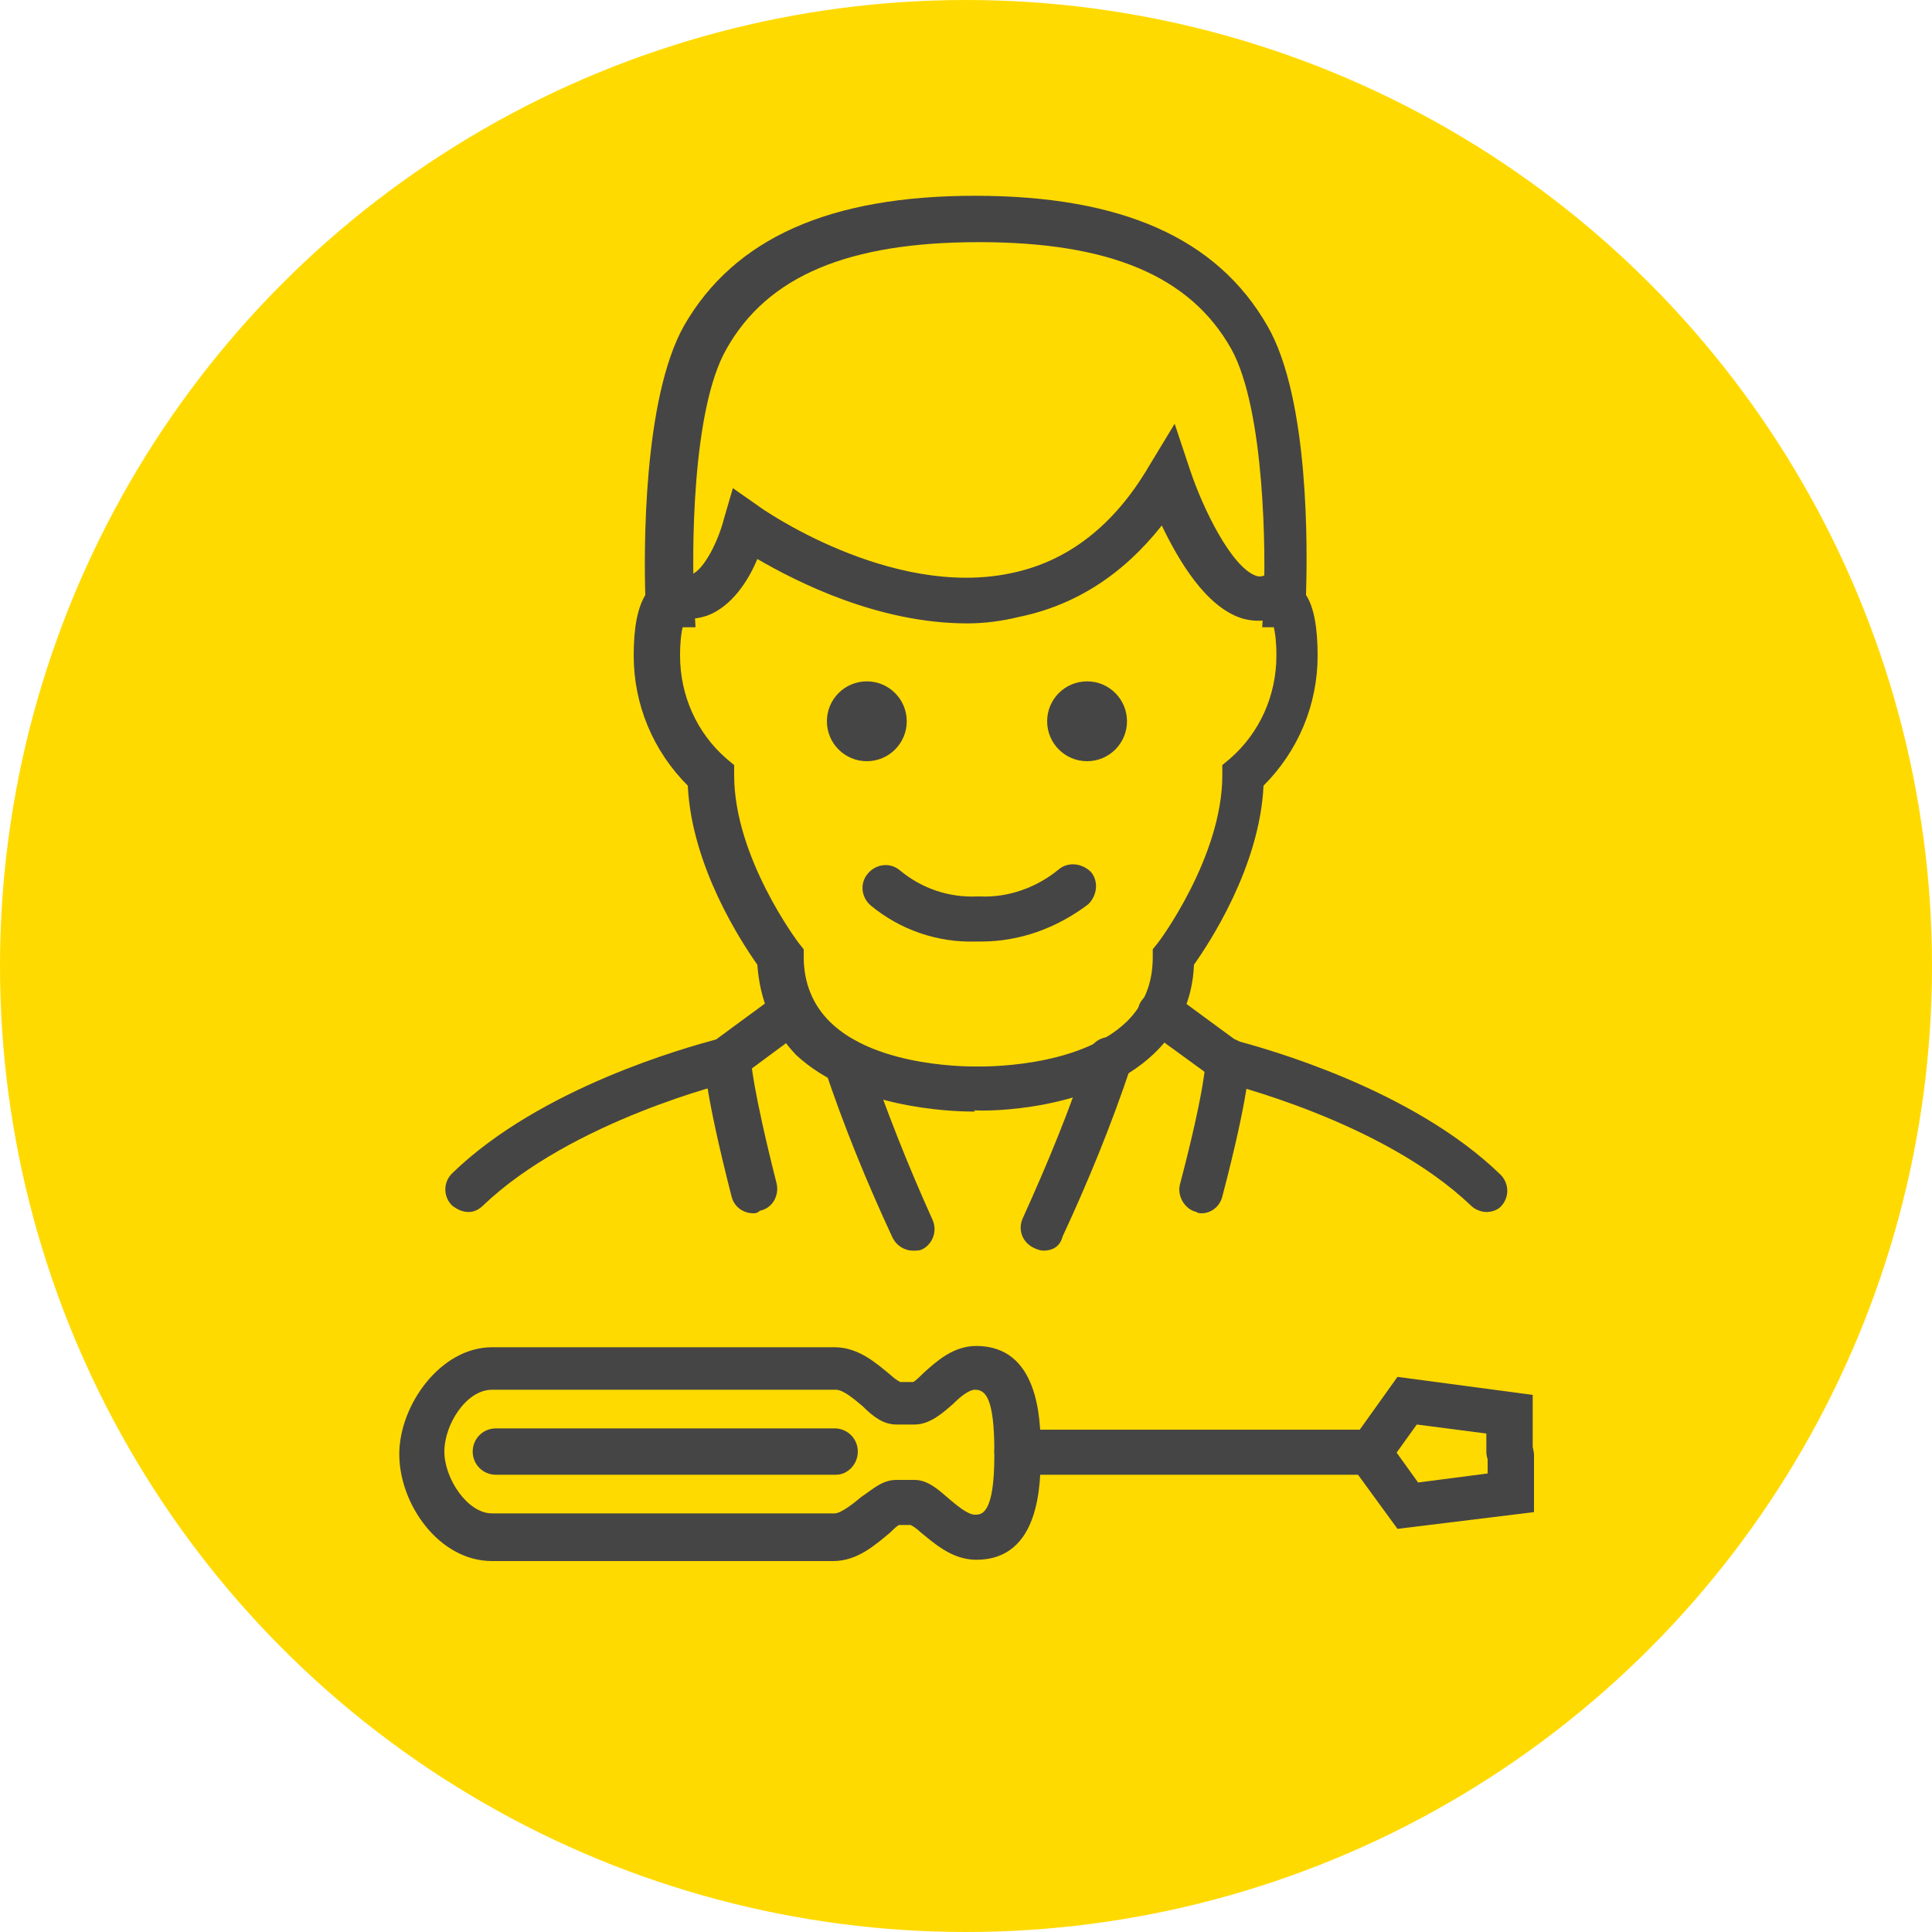
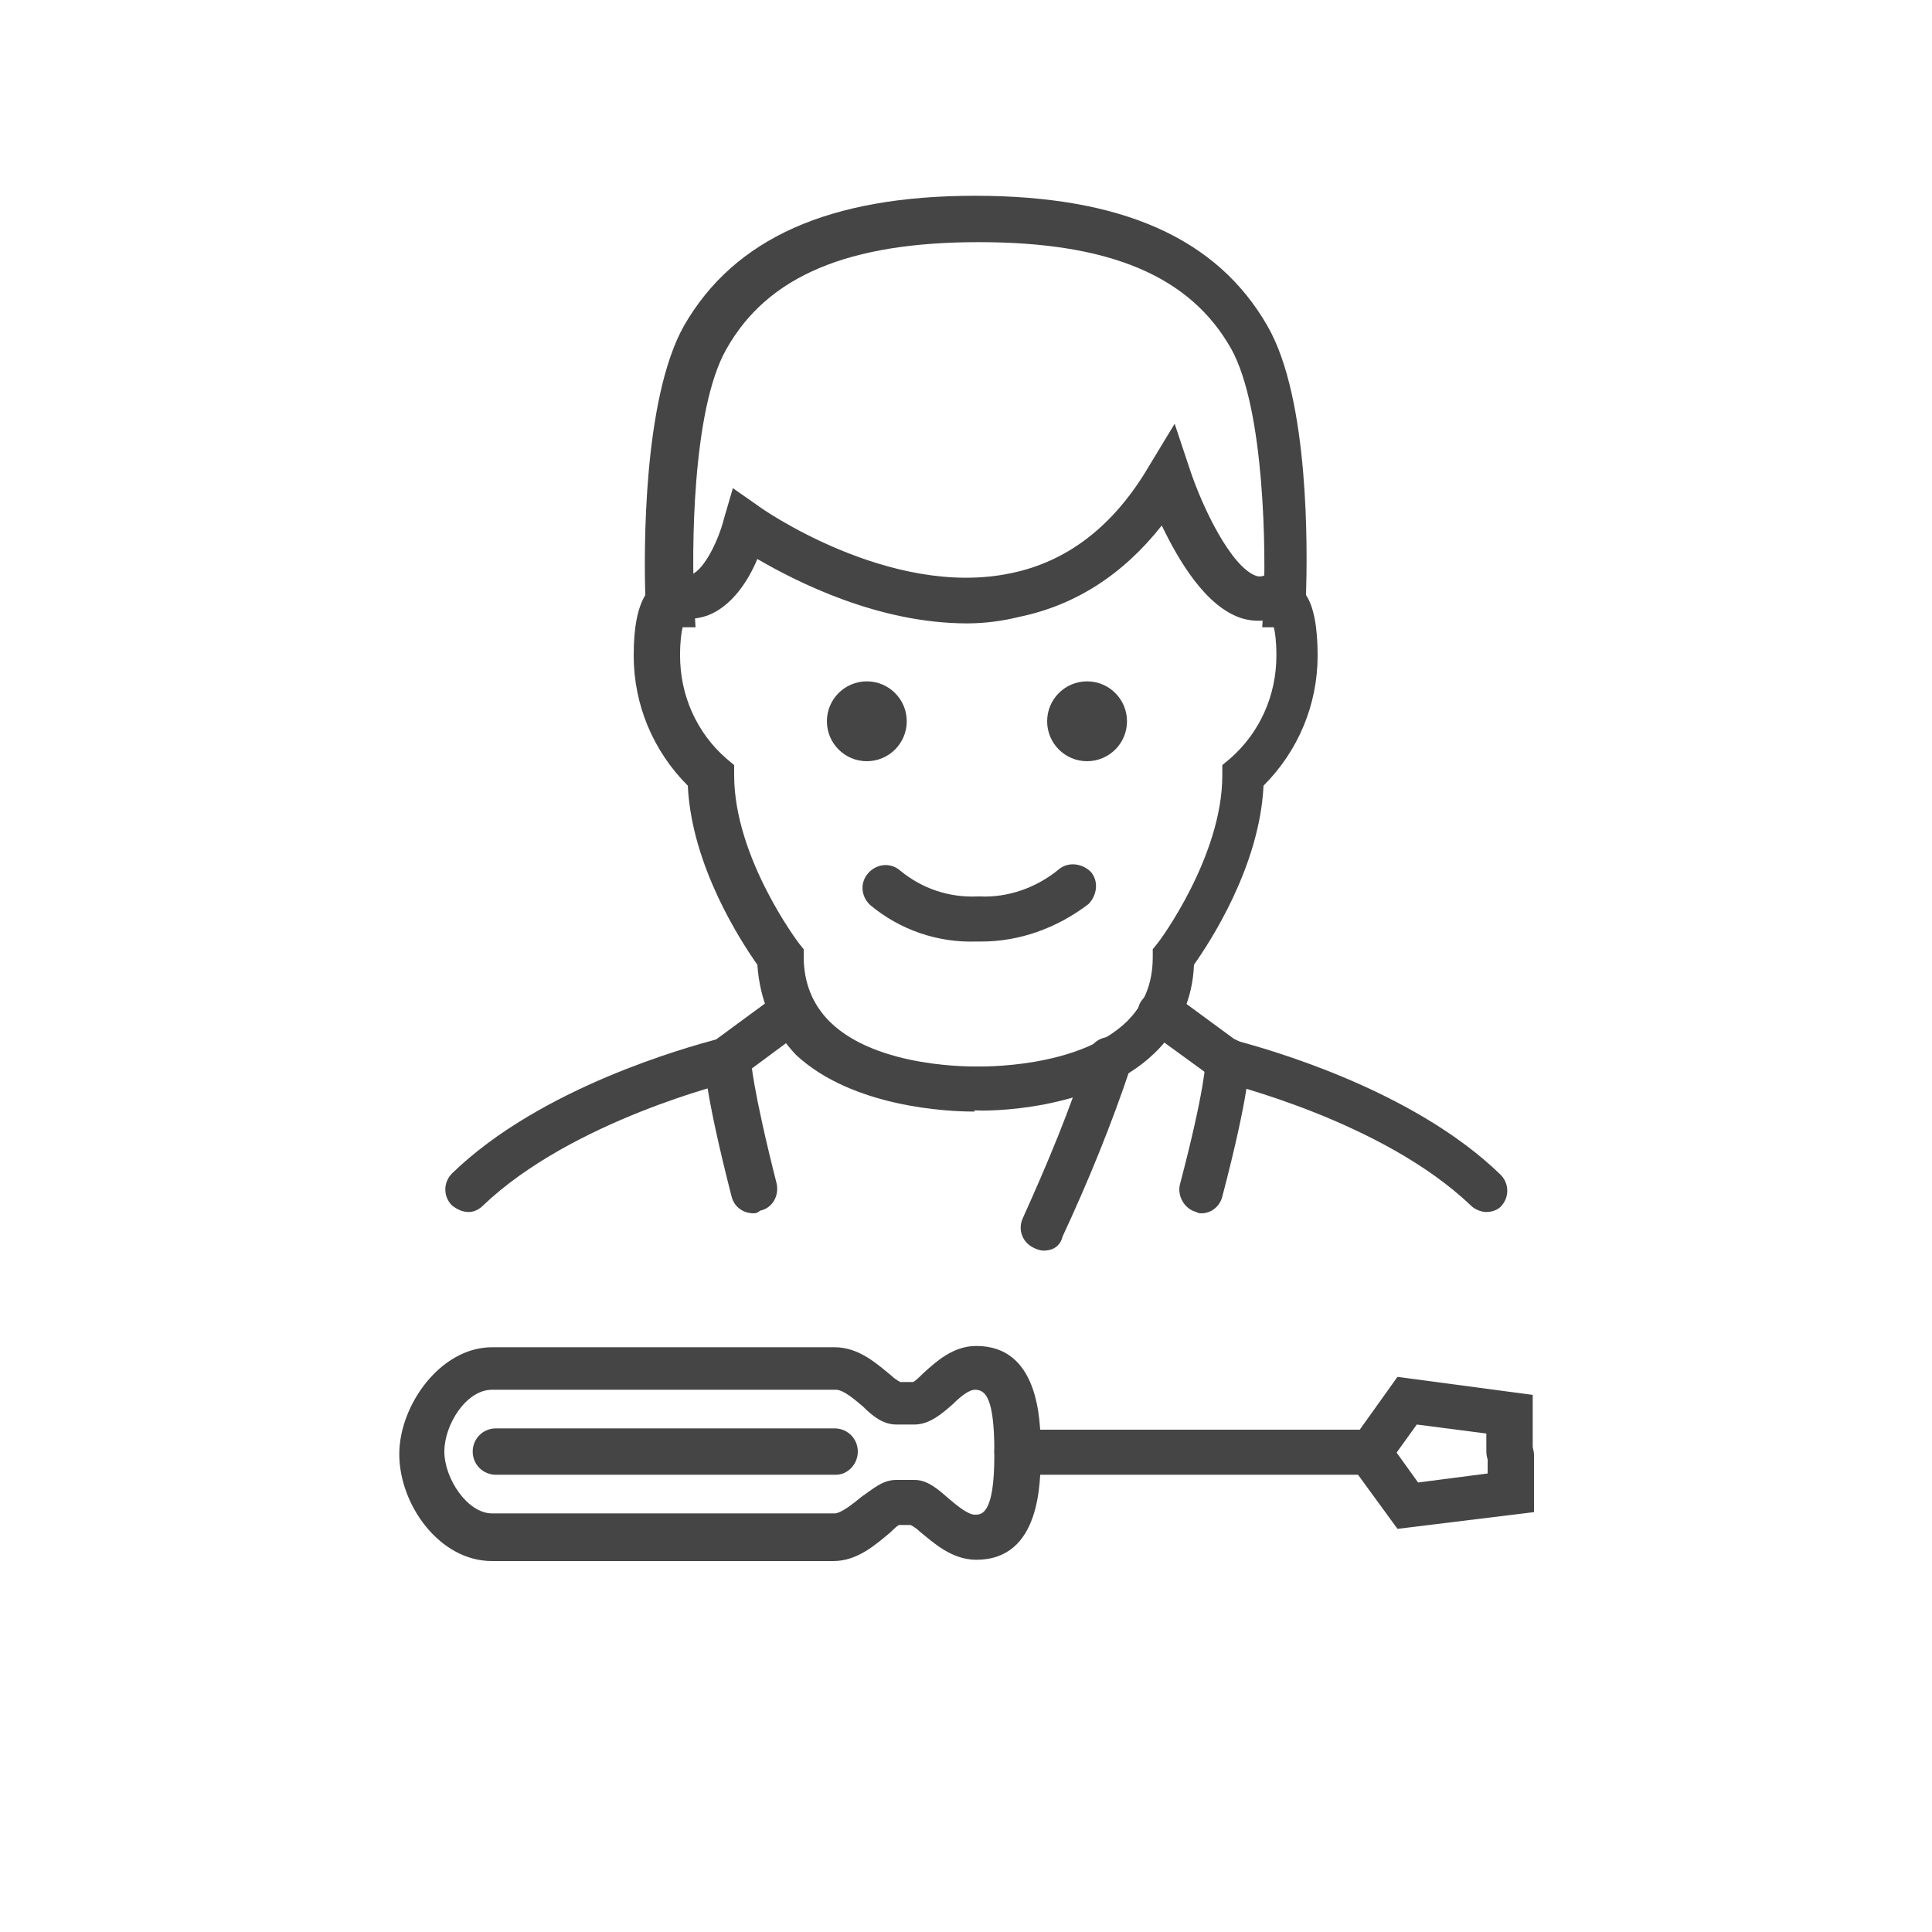
<svg xmlns="http://www.w3.org/2000/svg" version="1.1" x="0px" y="0px" viewBox="0 0 150 150" style="enable-background:new 0 0 150 150;" xml:space="preserve">
  <style type="text/css">
	.st0{fill:#FFDA00;}
	.st1{fill:#464545;}
	.st2{fill:none;stroke:#FF701D;stroke-linecap:round;stroke-miterlimit:10;}
	.st3{enable-background:new    ;}
</style>
  <g id="Layer_1">
-     <circle class="st0" cx="75" cy="75" r="75" />
    <g>
      <g>
        <path class="st1" d="M75.5,86.3c-1.8,0-9.3-0.3-13.7-4.4C60,80,59,77.7,58.8,74.9c-1.2-1.7-5.1-7.6-5.4-13.9     c-2.7-2.7-4.2-6.3-4.2-10.1c0-2.2,0.3-3.7,0.9-4.7c-0.1-3.3-0.2-15.2,3-20.9c3.9-6.8,11.3-10.1,22.6-10.1     c11.4,0,18.8,3.3,22.7,10.1c3.3,5.7,3.1,17.6,3,20.9c0.6,0.9,0.9,2.5,0.9,4.7c0,3.8-1.5,7.4-4.2,10.1c-0.3,6.3-4.2,12.2-5.4,13.9     c-0.1,2.7-1.2,5.1-3.1,6.9c-4.7,4.5-13.1,4.5-14,4.4C75.8,86.3,75.7,86.3,75.5,86.3z M75.9,82.8L75.9,82.8     c0.1,0,7.8,0.2,11.6-3.5c1.3-1.3,2-2.9,2-5v-0.6l0.4-0.5c0.1-0.1,5-6.7,5-13v-0.8l0.6-0.5c2.3-2,3.6-4.9,3.6-8     c0-1.1-0.1-1.8-0.2-2.2h-0.9l0.1-1.8c0.2-3.9,0.1-15.1-2.5-19.8c-3.2-5.7-9.5-8.3-19.6-8.3c-10.1,0-16.4,2.6-19.6,8.3     c-2.7,4.7-2.7,15.9-2.5,19.8l0.1,1.8H53c-0.1,0.4-0.2,1.1-0.2,2.2c0,3.1,1.3,6,3.6,8l0.6,0.5v0.8c0,6.4,5,13,5,13l0.4,0.5l0,0.6     c0,2,0.7,3.7,2,5C68.1,83,75.8,82.8,75.9,82.8L75.9,82.8z M99.8,48.8L99.8,48.8L99.8,48.8z" />
        <path class="st1" d="M76.2,73.1c-0.1,0-0.3,0-0.4,0c-3,0.1-5.9-0.9-8.2-2.8c-0.7-0.6-0.9-1.7-0.2-2.5c0.6-0.7,1.7-0.9,2.5-0.2     c1.7,1.4,3.8,2.1,6,2l0.1,0l0.1,0c2.2,0.1,4.4-0.7,6.1-2.1c0.7-0.6,1.8-0.5,2.5,0.2c0.6,0.7,0.5,1.8-0.2,2.5     C82,72.1,79.1,73.1,76.2,73.1z" />
        <path class="st1" d="M75.1,48.4c-6.9,0-13.2-3.2-16.3-5c-0.7,1.7-2,3.7-3.9,4.4c-0.9,0.3-2.3,0.5-3.9-0.5     c-0.8-0.5-1.1-1.6-0.5-2.4c0.5-0.8,1.6-1.1,2.4-0.5c0.5,0.3,0.7,0.2,0.8,0.2c1-0.4,2.1-2.7,2.5-4.3l0.7-2.4l2,1.4     c0.1,0.1,10.2,7.2,19.6,5.2c4.4-0.9,8-3.7,10.7-8.3l2-3.3l1.2,3.6c1,3,3.2,7.5,5.1,8.2c0.3,0.1,0.6,0.1,1.1-0.3     c0.8-0.6,1.9-0.4,2.4,0.4c0.6,0.8,0.4,1.9-0.4,2.4c-1.7,1.2-3.2,1.1-4.2,0.8c-2.8-0.9-4.9-4.5-6.2-7.2c-3,3.8-6.7,6.2-11.1,7.1     C77.9,48.2,76.5,48.4,75.1,48.4z" />
        <path class="st1" d="M115.4,94.1c-0.4,0-0.9-0.2-1.2-0.5c-6.9-6.6-19.1-9.5-19.3-9.6L94.6,84l-5.5-4c-0.8-0.6-1-1.7-0.4-2.4     c0.6-0.8,1.7-1,2.4-0.4l4.9,3.6c2.2,0.6,13.6,3.7,20.5,10.4c0.7,0.7,0.7,1.8,0,2.5C116.3,93.9,115.9,94.1,115.4,94.1z" />
        <path class="st1" d="M93.3,94.2c-0.1,0-0.3,0-0.4-0.1c-0.9-0.2-1.5-1.2-1.3-2.1c2-7.6,2-9.6,2-9.7c0-1,0.8-1.7,1.7-1.7     c0,0,0,0,0,0c0.9,0,1.7,0.7,1.7,1.7c0,0.4,0,2.6-2.1,10.6C94.7,93.7,94,94.2,93.3,94.2z" />
        <path class="st1" d="M36.4,94.1c-0.5,0-0.9-0.2-1.3-0.5c-0.7-0.7-0.7-1.8,0-2.5c6.9-6.7,18.3-9.8,20.5-10.4l4.9-3.6     c0.8-0.6,1.9-0.4,2.4,0.4c0.6,0.8,0.4,1.9-0.4,2.4l-5.4,4L56.8,84c-0.1,0-12.4,3-19.3,9.6C37.2,93.9,36.8,94.1,36.4,94.1z" />
        <path class="st1" d="M58.5,94.2c-0.8,0-1.5-0.5-1.7-1.3c-2.1-8.2-2.1-10.3-2.1-10.6c0-1,0.8-1.8,1.8-1.8c1,0,1.7,0.8,1.8,1.7     c0,0.1,0.1,2.2,2,9.7c0.2,0.9-0.3,1.9-1.3,2.1C58.8,94.2,58.6,94.2,58.5,94.2z M58.2,82.3L58.2,82.3L58.2,82.3z" />
        <path class="st1" d="M81,97.1c-0.2,0-0.5-0.1-0.7-0.2c-0.9-0.4-1.3-1.4-0.9-2.3c1.9-4.2,3.7-8.5,5.1-12.9     c0.3-0.9,1.3-1.4,2.2-1.1c0.9,0.3,1.4,1.3,1.1,2.2c-1.5,4.5-3.3,8.9-5.3,13.2C82.3,96.8,81.7,97.1,81,97.1z" />
-         <path class="st1" d="M70.9,97.1c-0.7,0-1.3-0.4-1.6-1c-2-4.3-3.8-8.7-5.3-13.2c-0.3-0.9,0.2-1.9,1.1-2.2c0.9-0.3,1.9,0.2,2.2,1.1     c1.5,4.4,3.2,8.7,5.1,12.9c0.4,0.9,0,1.9-0.8,2.3C71.4,97.1,71.2,97.1,70.9,97.1z" />
        <path class="st1" d="M64.9,114.5H38.5c-1,0-1.8-0.8-1.8-1.8s0.8-1.8,1.8-1.8h26.3c1,0,1.8,0.8,1.8,1.8S65.8,114.5,64.9,114.5z" />
        <path class="st1" d="M106.4,114.5H79c-1,0-1.8-0.8-1.8-1.8S78,111,79,111h27.4c1,0,1.8,0.8,1.8,1.8S107.3,114.5,106.4,114.5z" />
        <path class="st1" d="M75.8,121.1c-1.9,0-3.3-1.3-4.4-2.2c-0.2-0.2-0.5-0.4-0.7-0.5h-0.9c-0.2,0.1-0.5,0.4-0.7,0.6     c-1.1,0.9-2.5,2.2-4.4,2.2H38.2c-4.1,0-7.2-4.4-7.2-8.3c0-3.8,3.2-8.3,7.2-8.3h26.6c1.9,0,3.3,1.3,4.4,2.2     c0.2,0.2,0.5,0.4,0.7,0.5h1c0.2-0.1,0.6-0.5,0.8-0.7c1-0.9,2.3-2.1,4.1-2.1c4.8,0,5,5.6,5,8c0,0.1,0,0.2,0,0.3     C80.8,115.1,80.8,121.1,75.8,121.1z M69.6,114.9H71c1,0,1.8,0.7,2.6,1.4c0.6,0.5,1.5,1.3,2.1,1.3c0.5,0,1.5,0,1.5-4.6     c0-0.1,0-0.2,0-0.3c0-4.2-0.7-4.8-1.5-4.8c-0.5,0-1.2,0.6-1.7,1.1c-0.8,0.7-1.8,1.6-3,1.6h-1.4c-1,0-1.8-0.6-2.6-1.4     c-0.6-0.5-1.5-1.3-2.1-1.3H38.2c-2,0-3.7,2.7-3.7,4.8s1.8,4.8,3.7,4.8h26.6c0.5,0,1.5-0.8,2.1-1.3     C67.8,115.6,68.5,114.9,69.6,114.9z" />
        <path class="st1" d="M106.4,114.5c-0.4,0-0.7-0.1-1-0.3c-0.8-0.6-1-1.7-0.4-2.4l3.5-4.9l10.5,1.4v4.4c0,1-0.8,1.8-1.8,1.8     s-1.8-0.8-1.8-1.8v-1.4l-5.4-0.7l-2.3,3.2C107.4,114.3,106.9,114.5,106.4,114.5z" />
        <path class="st1" d="M108.5,118.7l-3.5-4.8c-0.6-0.8-0.4-1.9,0.4-2.4c0.8-0.6,1.9-0.4,2.4,0.4l2.3,3.2l5.4-0.7v-1.4     c0-1,0.8-1.8,1.8-1.8s1.8,0.8,1.8,1.8v4.4L108.5,118.7z" />
      </g>
    </g>
    <circle class="st1" cx="67.3" cy="56" r="3.1" />
    <circle class="st1" cx="84.4" cy="56" r="3.1" />
  </g>
  <g id="Layer_2">
</g>
  <g id="Layer_3">
</g>
  <g id="Layer_4">
</g>
</svg>